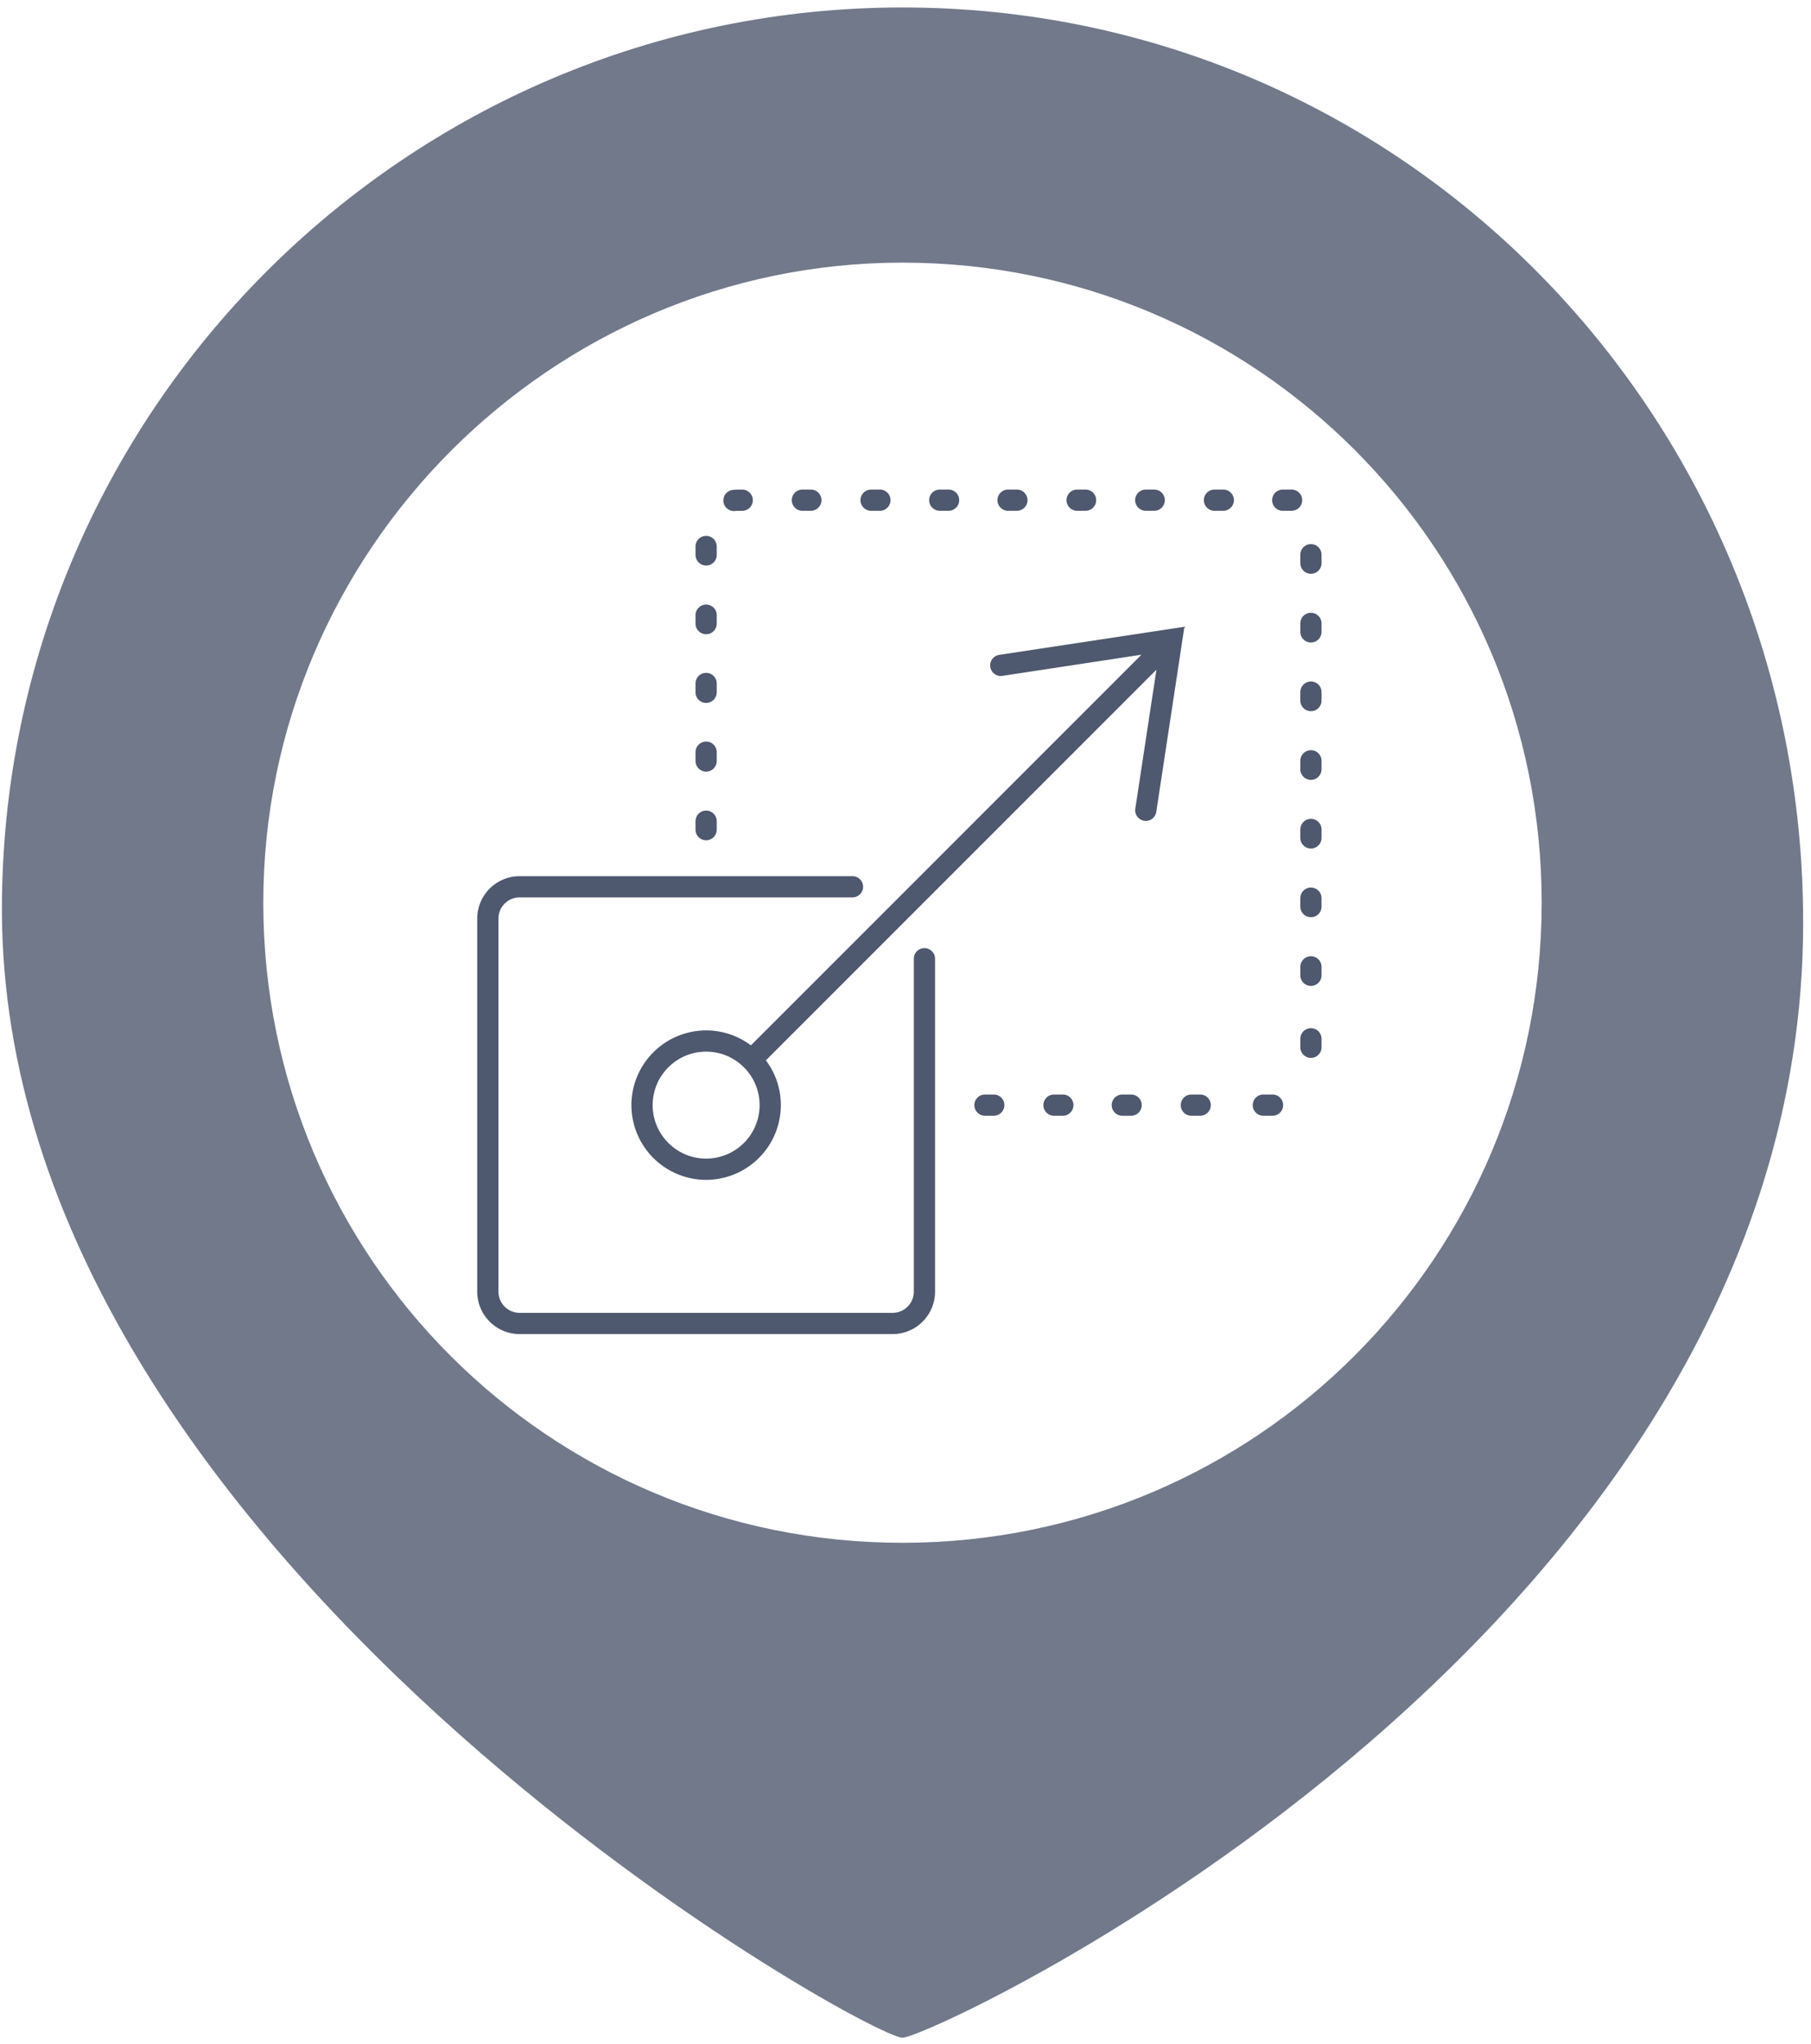
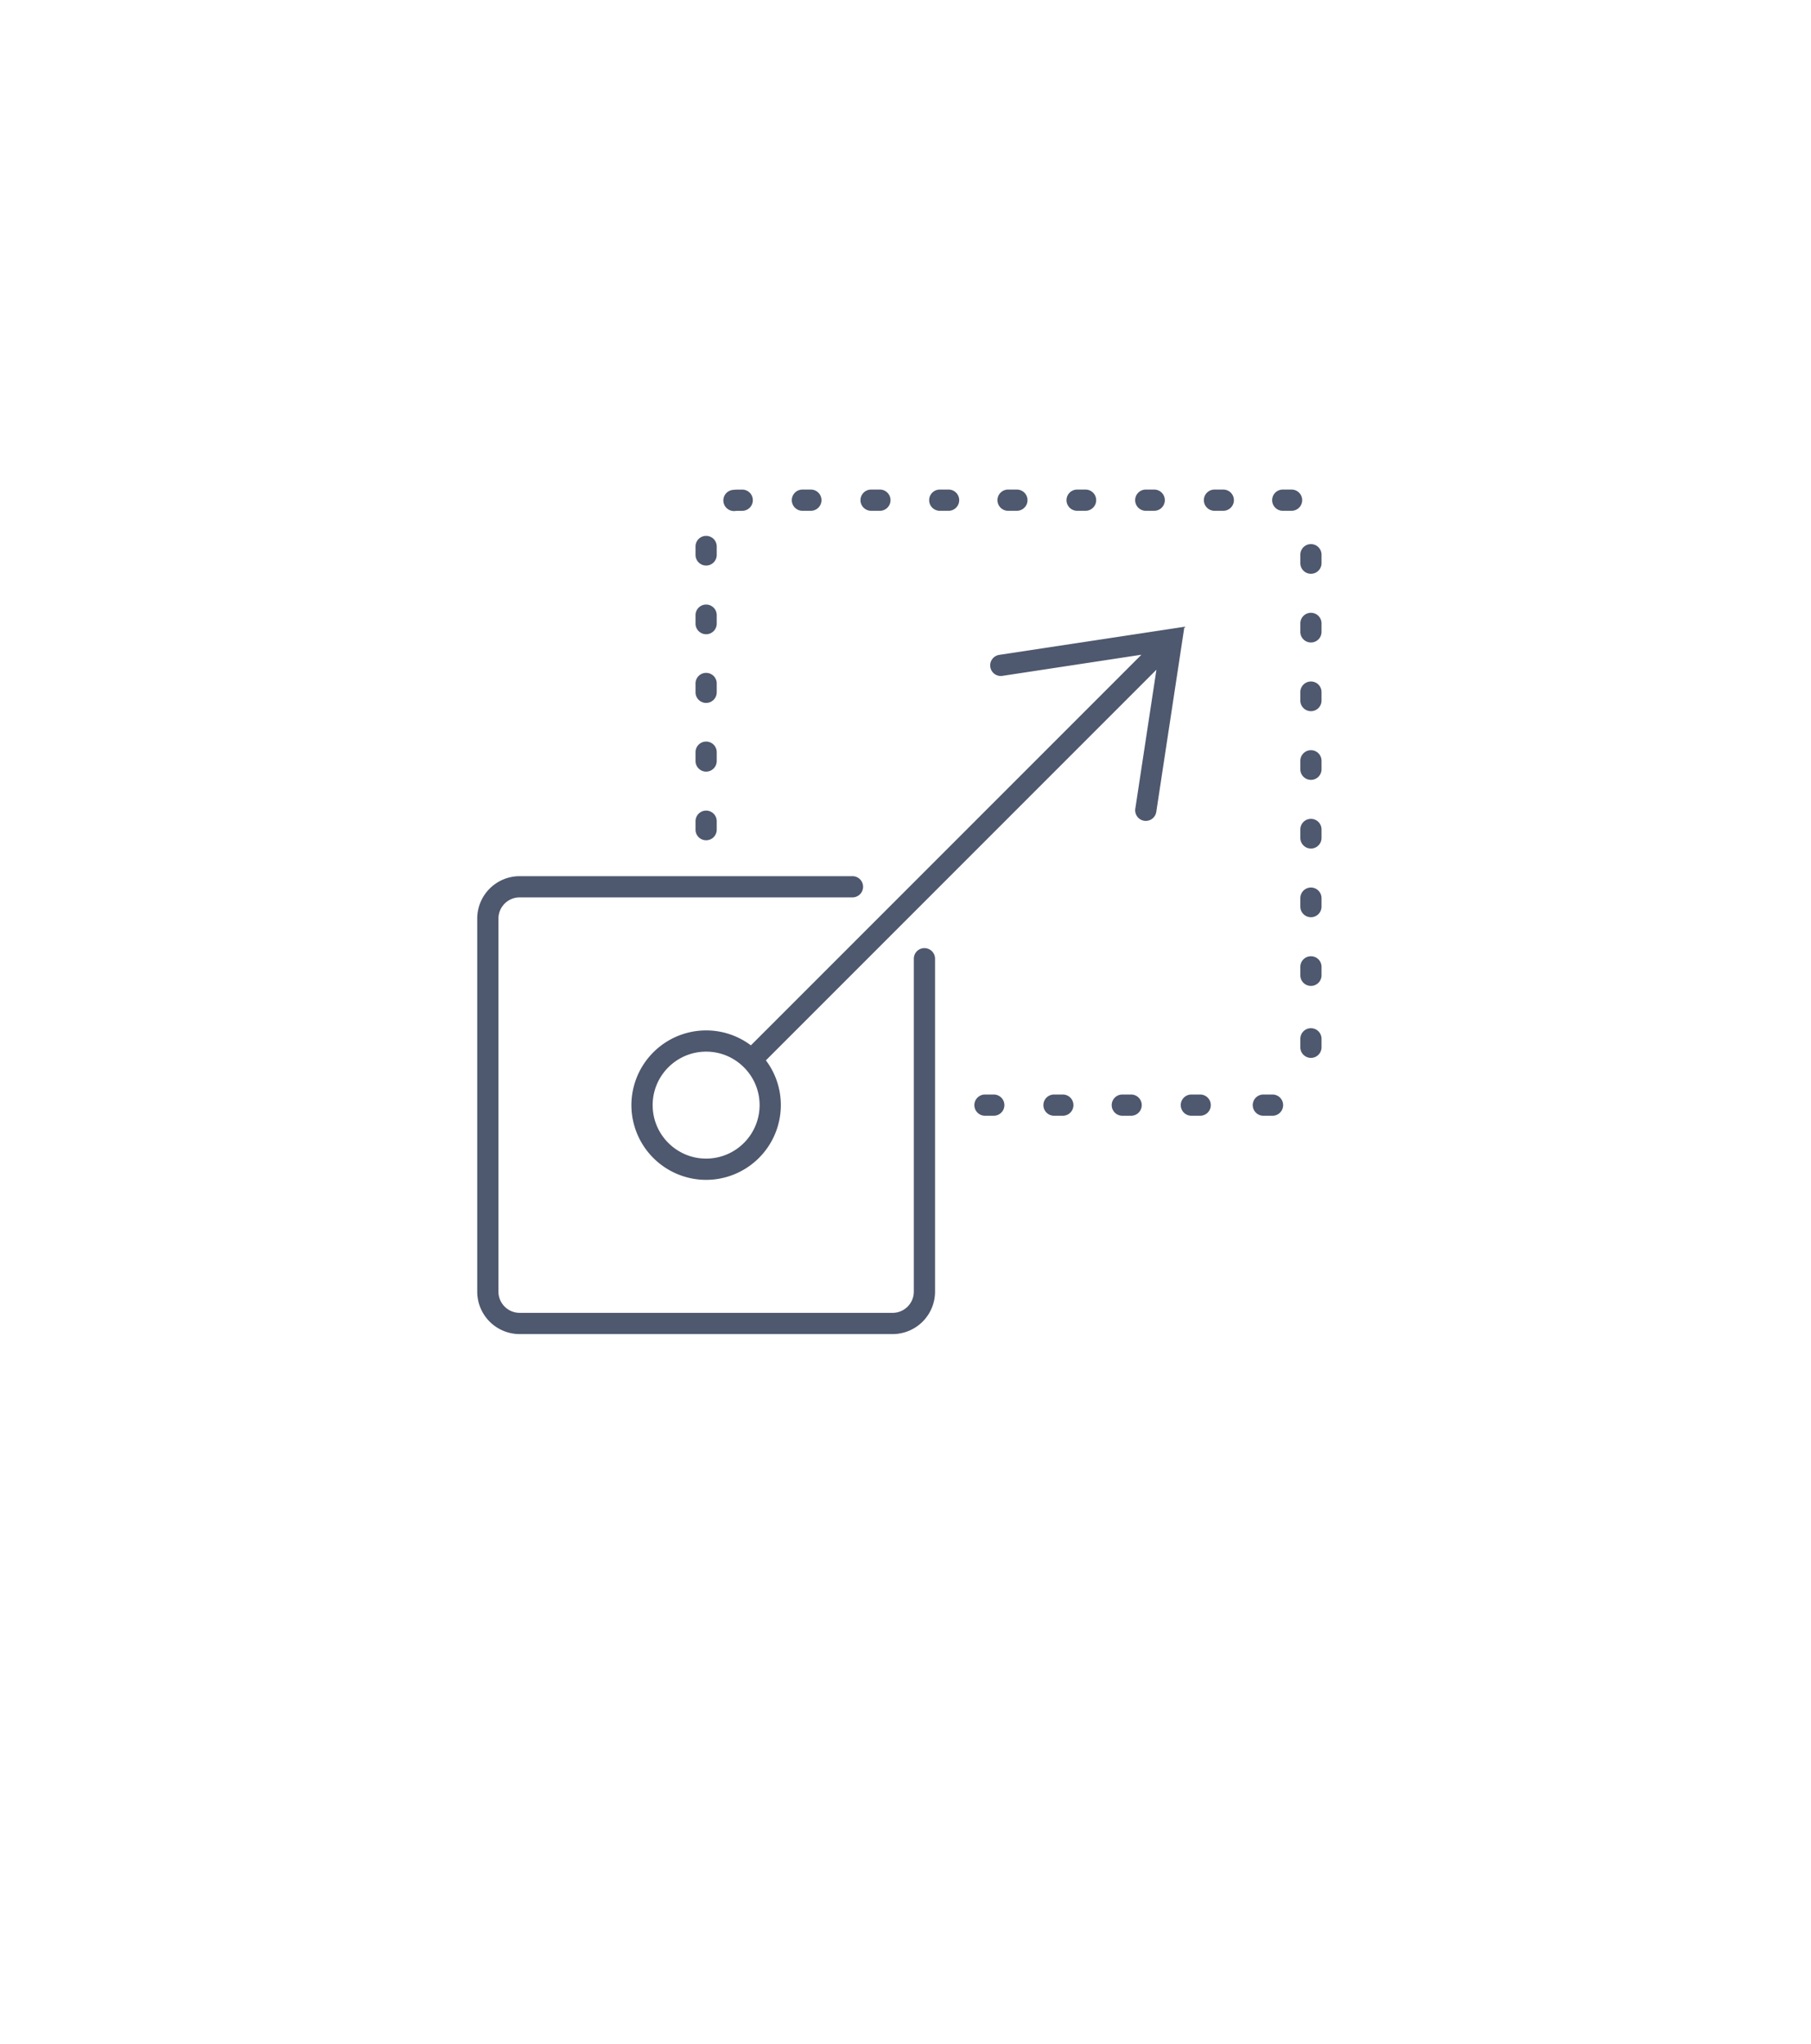
<svg xmlns="http://www.w3.org/2000/svg" width="148" height="167" fill="none">
-   <path opacity=".8" fill-rule="evenodd" clip-rule="evenodd" d="M73.754.61c40.748 0 73.059 33.069 73.597 73.685.898 58.767-71.084 92.195-73.597 92.195-2.872 0-73.598-39.358-73.598-92.195C.156 33.679 33.186.61 73.754.61zm0 20.848c28.9 0 52.236 23.363 52.236 52.298 0 28.934-23.336 52.297-52.236 52.297S21.517 102.69 21.517 73.756c0-28.755 23.516-52.298 52.237-52.298z" fill="#4E586E" />
  <path d="M75.547 77.465a.867.867 0 00-.867.867v27.197c0 .96-.778 1.736-1.735 1.736H42.47c-.96 0-1.736-.778-1.736-1.736V75.055c0-.96.778-1.735 1.736-1.735h27.197a.866.866 0 100-1.733H42.471A3.47 3.47 0 0039 75.055v30.474A3.47 3.47 0 0042.47 109h30.475a3.47 3.47 0 003.47-3.471V78.332a.87.87 0 00-.868-.867zM98.053 89.427h-.692a.866.866 0 100 1.733h.692a.867.867 0 100-1.733zM103.965 89.427h-.691a.867.867 0 100 1.733h.691a.867.867 0 100-1.733zM92.44 89.427h-.692a.867.867 0 100 1.733h.692a.866.866 0 100-1.733zM86.828 89.427h-.692a.866.866 0 100 1.733h.692a.867.867 0 100-1.733zM81.215 89.427h-.691a.867.867 0 100 1.733h.691a.866.866 0 100-1.733zM57.707 68.654c.48 0 .866-.389.866-.866v-.692a.866.866 0 10-1.733 0v.692c0 .48.39.866.867.866zM57.707 63.044c.48 0 .866-.39.866-.867v-.691a.867.867 0 10-1.733 0v.691c0 .478.39.867.867.867zM57.707 57.431c.48 0 .866-.389.866-.866v-.692a.867.867 0 10-1.733 0v.692c0 .477.39.867.867.867zM57.707 51.82c.48 0 .866-.39.866-.867v-.692a.866.866 0 10-1.733 0v.692c0 .477.39.866.867.866zM57.707 46.207c.48 0 .866-.39.866-.867v-.691a.866.866 0 10-1.733 0v.691c0 .478.39.867.867.867zM59.21 41.284a.877.877 0 00.891.464 1.67 1.67 0 01.21-.013h.346a.866.866 0 100-1.733h-.35c-.148 0-.294.011-.44.028a.865.865 0 00-.656 1.254zM65.575 41.733h.692a.866.866 0 100-1.733h-.692a.866.866 0 100 1.733zM71.188 41.733h.691a.867.867 0 100-1.733h-.691a.866.866 0 100 1.733zM76.8 41.733h.692a.867.867 0 100-1.733H76.8a.866.866 0 100 1.733zM82.412 41.733h.692a.866.866 0 100-1.733h-.692a.867.867 0 100 1.733zM88.025 41.733h.691a.866.866 0 100-1.733h-.691a.866.866 0 100 1.733zM93.635 41.733h.691a.866.866 0 100-1.733h-.691a.866.866 0 100 1.733zM99.941 40h-.691a.866.866 0 100 1.733h.691a.867.867 0 100-1.733zM106.418 40.867a.866.866 0 00-.866-.867h-.692a.867.867 0 100 1.733h.692a.866.866 0 00.866-.866zM107.133 44.456a.866.866 0 00-.866.867v.691a.866.866 0 101.733 0v-.691a.867.867 0 00-.867-.867zM107.133 50.069a.866.866 0 00-.866.866v.692a.866.866 0 101.733 0v-.692a.865.865 0 00-.867-.866zM107.133 55.681a.866.866 0 00-.866.867v.691a.866.866 0 101.733 0v-.691a.865.865 0 00-.867-.867zM107.133 61.294a.866.866 0 00-.866.866v.692a.866.866 0 101.733 0v-.692a.865.865 0 00-.867-.866zM107.133 66.904a.866.866 0 00-.866.866v.692a.866.866 0 101.733 0v-.692a.867.867 0 00-.867-.866zM107.133 72.516a.866.866 0 00-.866.867v.691a.866.866 0 101.733 0v-.691a.867.867 0 00-.867-.867zM107.133 78.129a.866.866 0 00-.866.866v.692a.866.866 0 101.733 0v-.692a.867.867 0 00-.867-.867zM107.133 84.009a.866.866 0 00-.866.867v.691a.866.866 0 101.733 0v-.691a.867.867 0 00-.867-.867z" fill="#4E586E" />
  <path d="M81.658 53.507a.865.865 0 00-.726.988c.071.473.514.8.988.726l11.36-1.727-31.915 31.915a6.079 6.079 0 00-3.658-1.22 6.111 6.111 0 00-6.106 6.104 6.111 6.111 0 006.106 6.106 6.111 6.111 0 006.105-6.106 6.07 6.07 0 00-1.221-3.658L94.506 54.72l-1.727 11.361a.867.867 0 001.714.262l2.3-15.134-15.135 2.297zM57.707 94.663c-2.41 0-4.37-1.96-4.37-4.37s1.96-4.37 4.37-4.37 4.37 1.96 4.37 4.37a4.373 4.373 0 01-4.37 4.37z" fill="#4E586E" />
</svg>